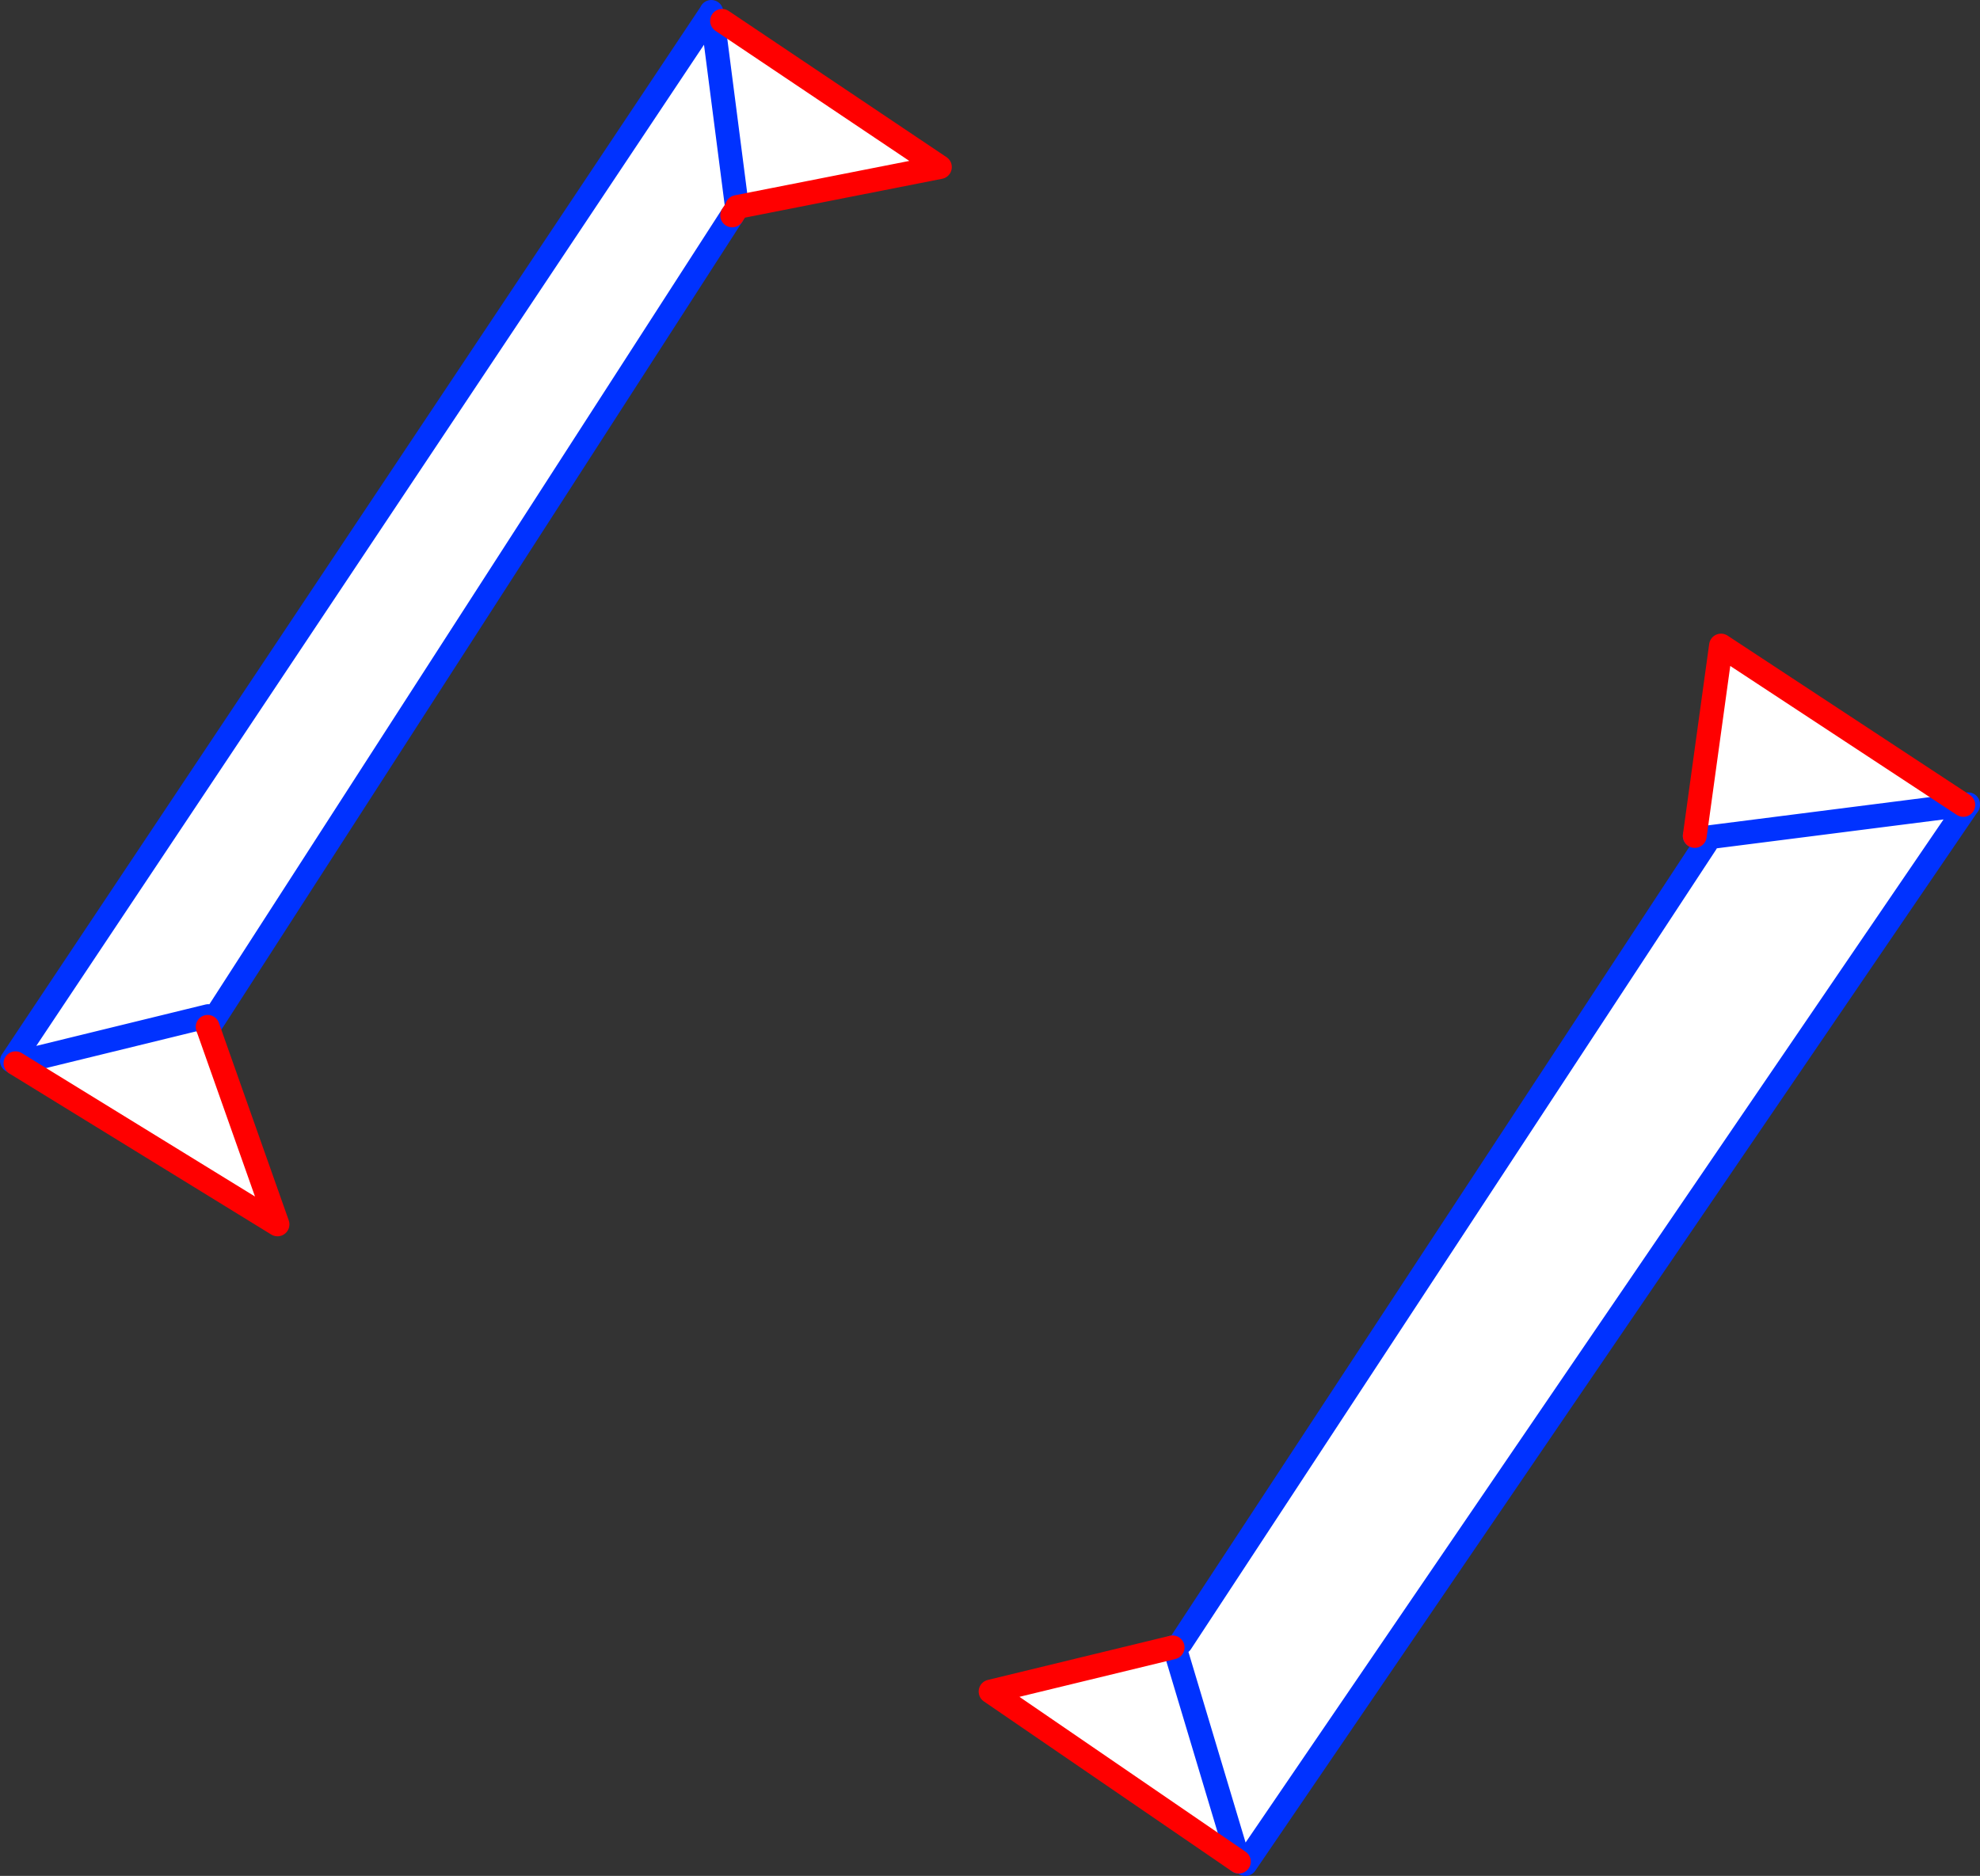
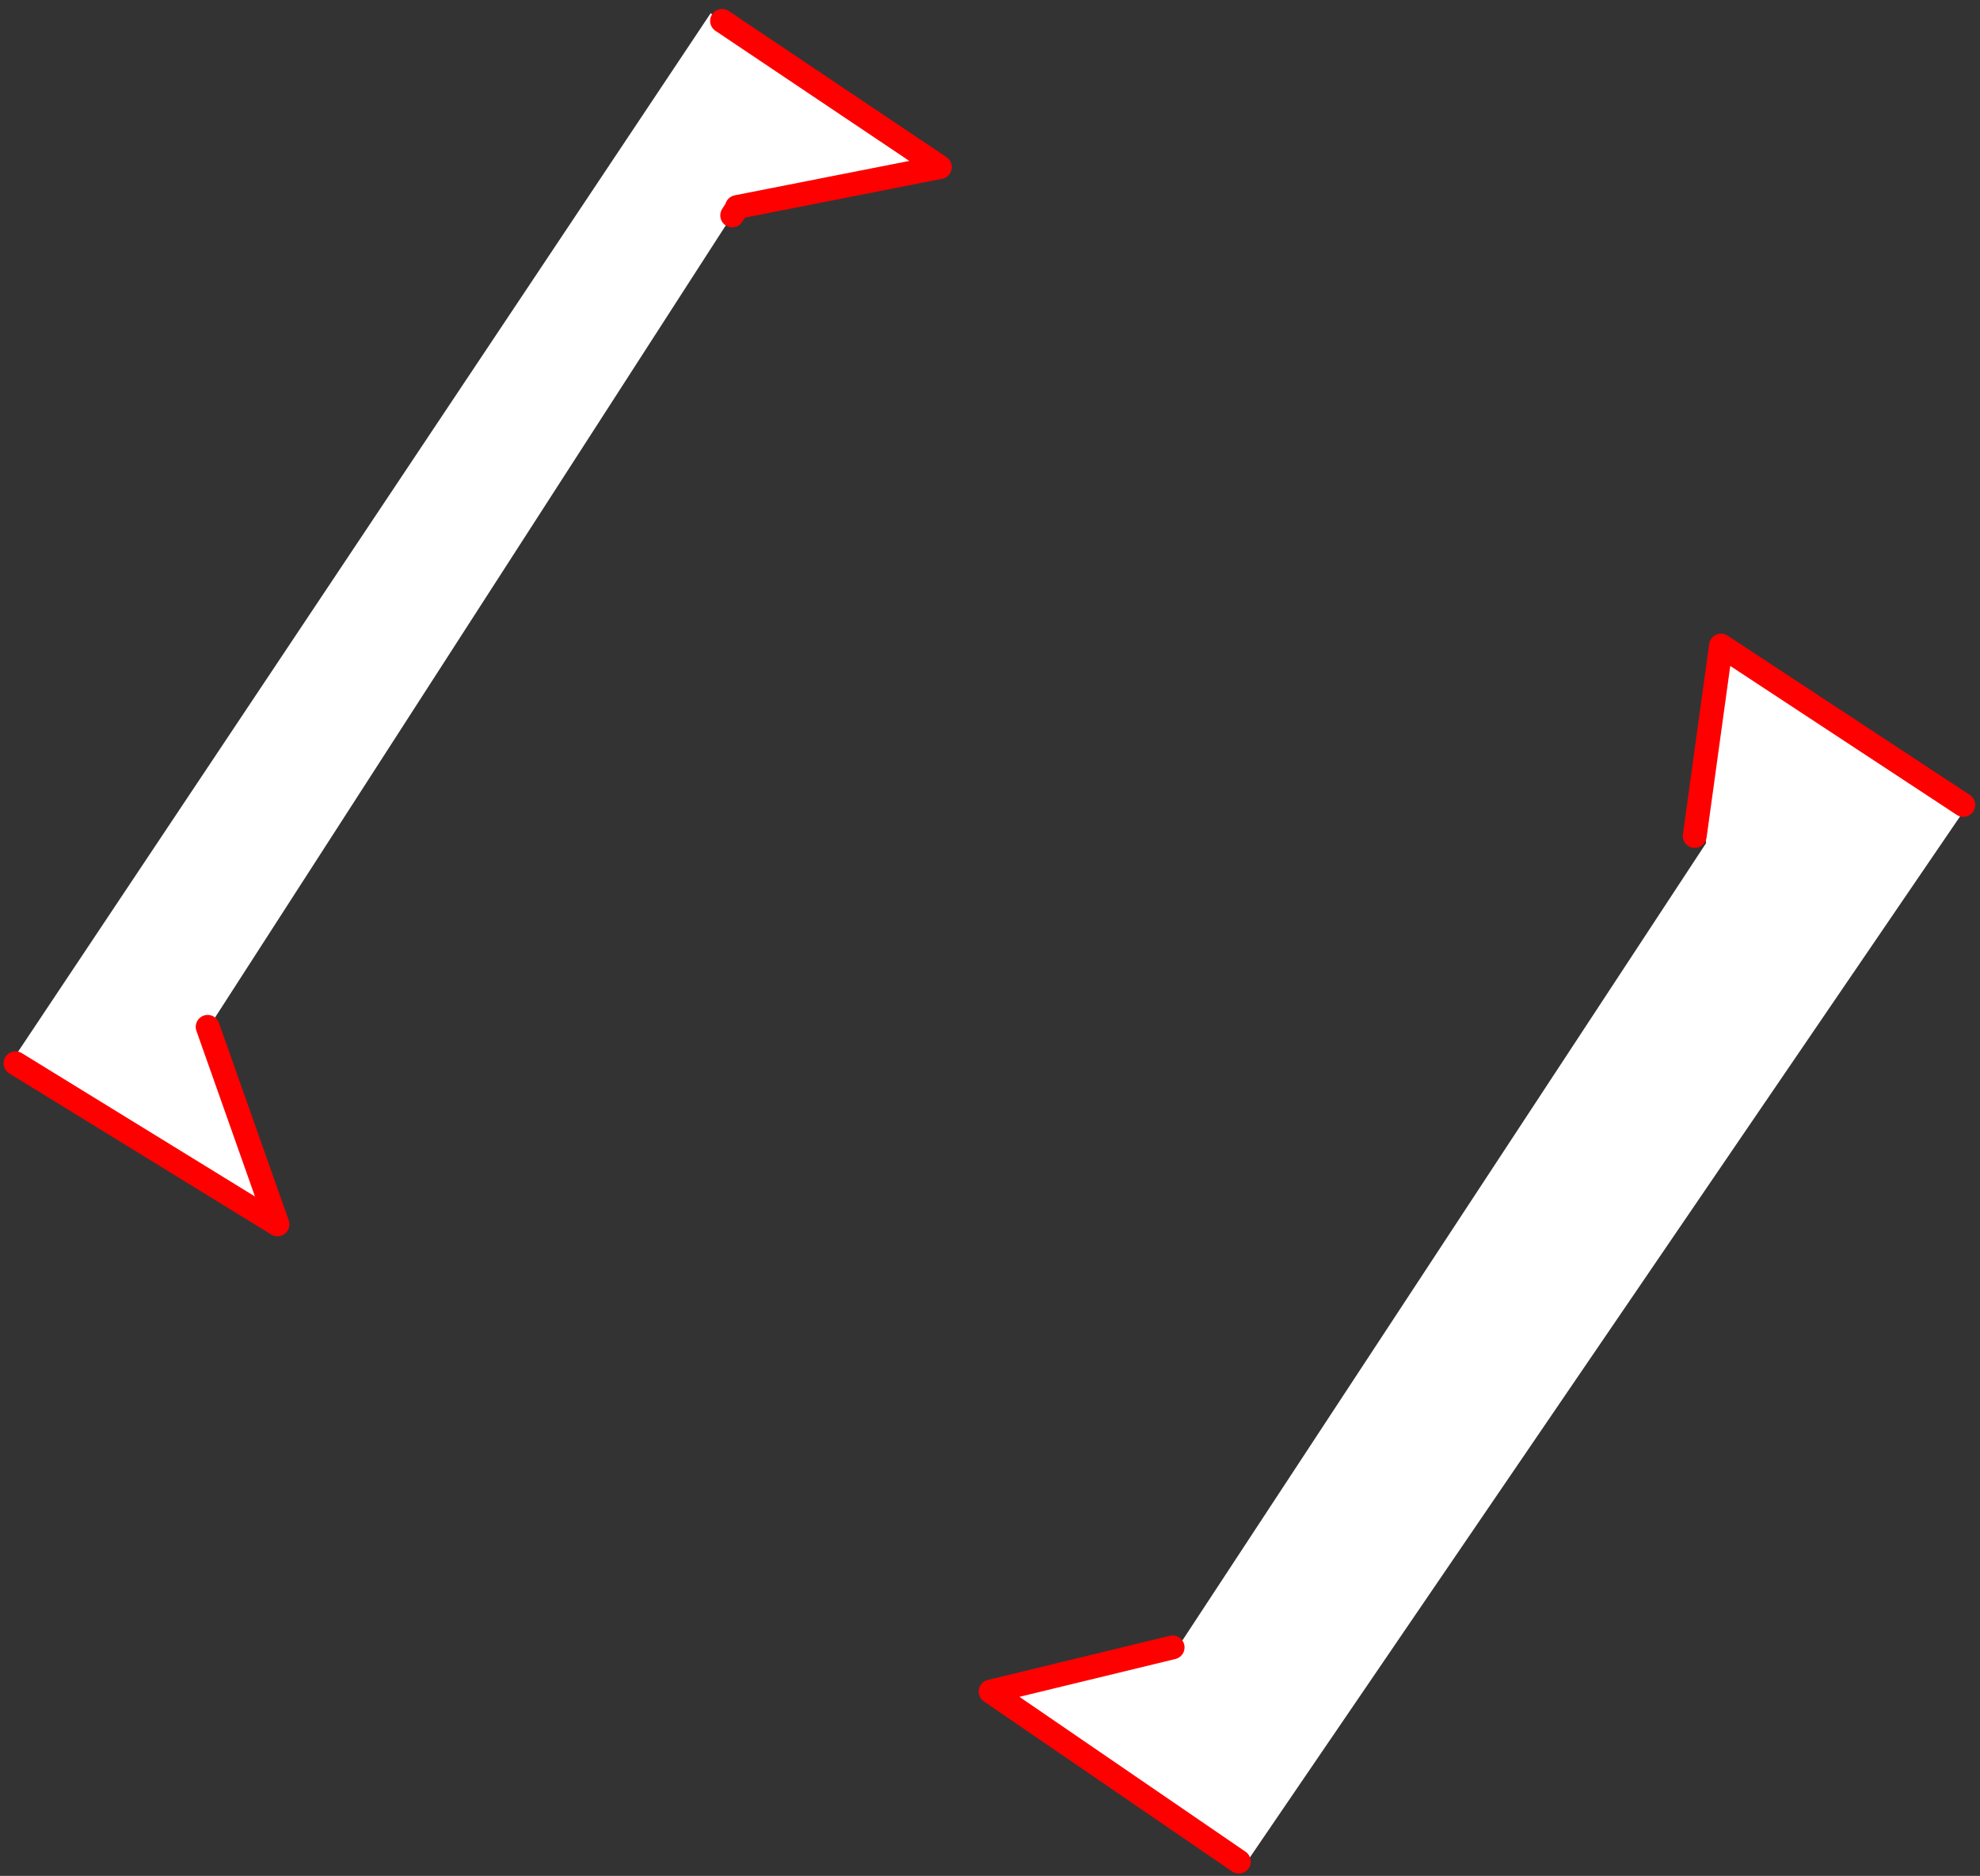
<svg xmlns="http://www.w3.org/2000/svg" height="157.2px" width="165.9px">
  <rect width="100%" height="100%" fill="#333333" stroke="none" />
  <g transform="matrix(1.0, 0.0, 0.0, 1.0, -266.4, -210.95)">
    <path d="M326.05 212.15 L326.15 212.8 326.9 212.7 345.15 224.95 328.15 228.3 327.75 229.0 284.3 296.4 284.1 296.7 283.8 297.0 289.65 313.55 267.7 300.05 267.4 299.85 325.95 212.05 326.05 212.15 M326.15 212.8 L328.15 228.3 326.15 212.8 M284.3 296.4 L283.85 296.1 267.7 300.05 283.85 296.1 284.3 296.4" fill="#ffffff" fill-rule="evenodd" stroke="none" />
-     <path d="M325.95 212.05 L326.0 211.95 326.05 212.15 326.15 212.8 328.15 228.3 328.1 228.45 M327.75 229.0 L284.3 296.4 284.1 296.7 283.8 297.0 M267.4 299.85 L325.95 212.05 M267.7 300.05 L283.85 296.1 284.3 296.4" fill="none" stroke="#0032ff" stroke-linecap="round" stroke-linejoin="round" stroke-width="2.0" />
    <path d="M326.9 212.7 L345.15 224.95 328.15 228.3 328.1 228.45 327.75 229.0 M283.8 297.0 L289.65 313.55 267.7 300.05" fill="none" stroke="#ff0000" stroke-linecap="round" stroke-linejoin="round" stroke-width="2.0" />
    <path d="M409.35 281.6 L409.3 281.15 408.8 281.25 408.4 281.0 410.6 265.05 430.9 278.4 431.15 278.6 370.75 367.15 370.2 366.95 364.85 349.1 370.2 366.95 349.4 352.7 364.65 349.0 364.85 349.1 365.35 348.6 409.35 281.6 M409.3 281.15 L430.9 278.4 409.3 281.15" fill="#ffffff" fill-rule="evenodd" stroke="none" />
-     <path d="M409.3 281.15 L408.8 281.25 409.35 281.6 365.35 348.6 M364.85 349.1 L370.2 366.95 M370.75 367.15 L431.15 278.6 431.3 278.4 431.3 278.35 430.9 278.4 409.3 281.15 M408.4 281.0 L408.8 281.25 M364.65 349.0 L364.85 349.1" fill="none" stroke="#0032ff" stroke-linecap="round" stroke-linejoin="round" stroke-width="2.0" />
    <path d="M430.9 278.4 L410.6 265.05 408.4 281.0 M370.2 366.95 L349.4 352.7 364.65 349.0" fill="none" stroke="#ff0000" stroke-linecap="round" stroke-linejoin="round" stroke-width="2.0" />
  </g>
</svg>